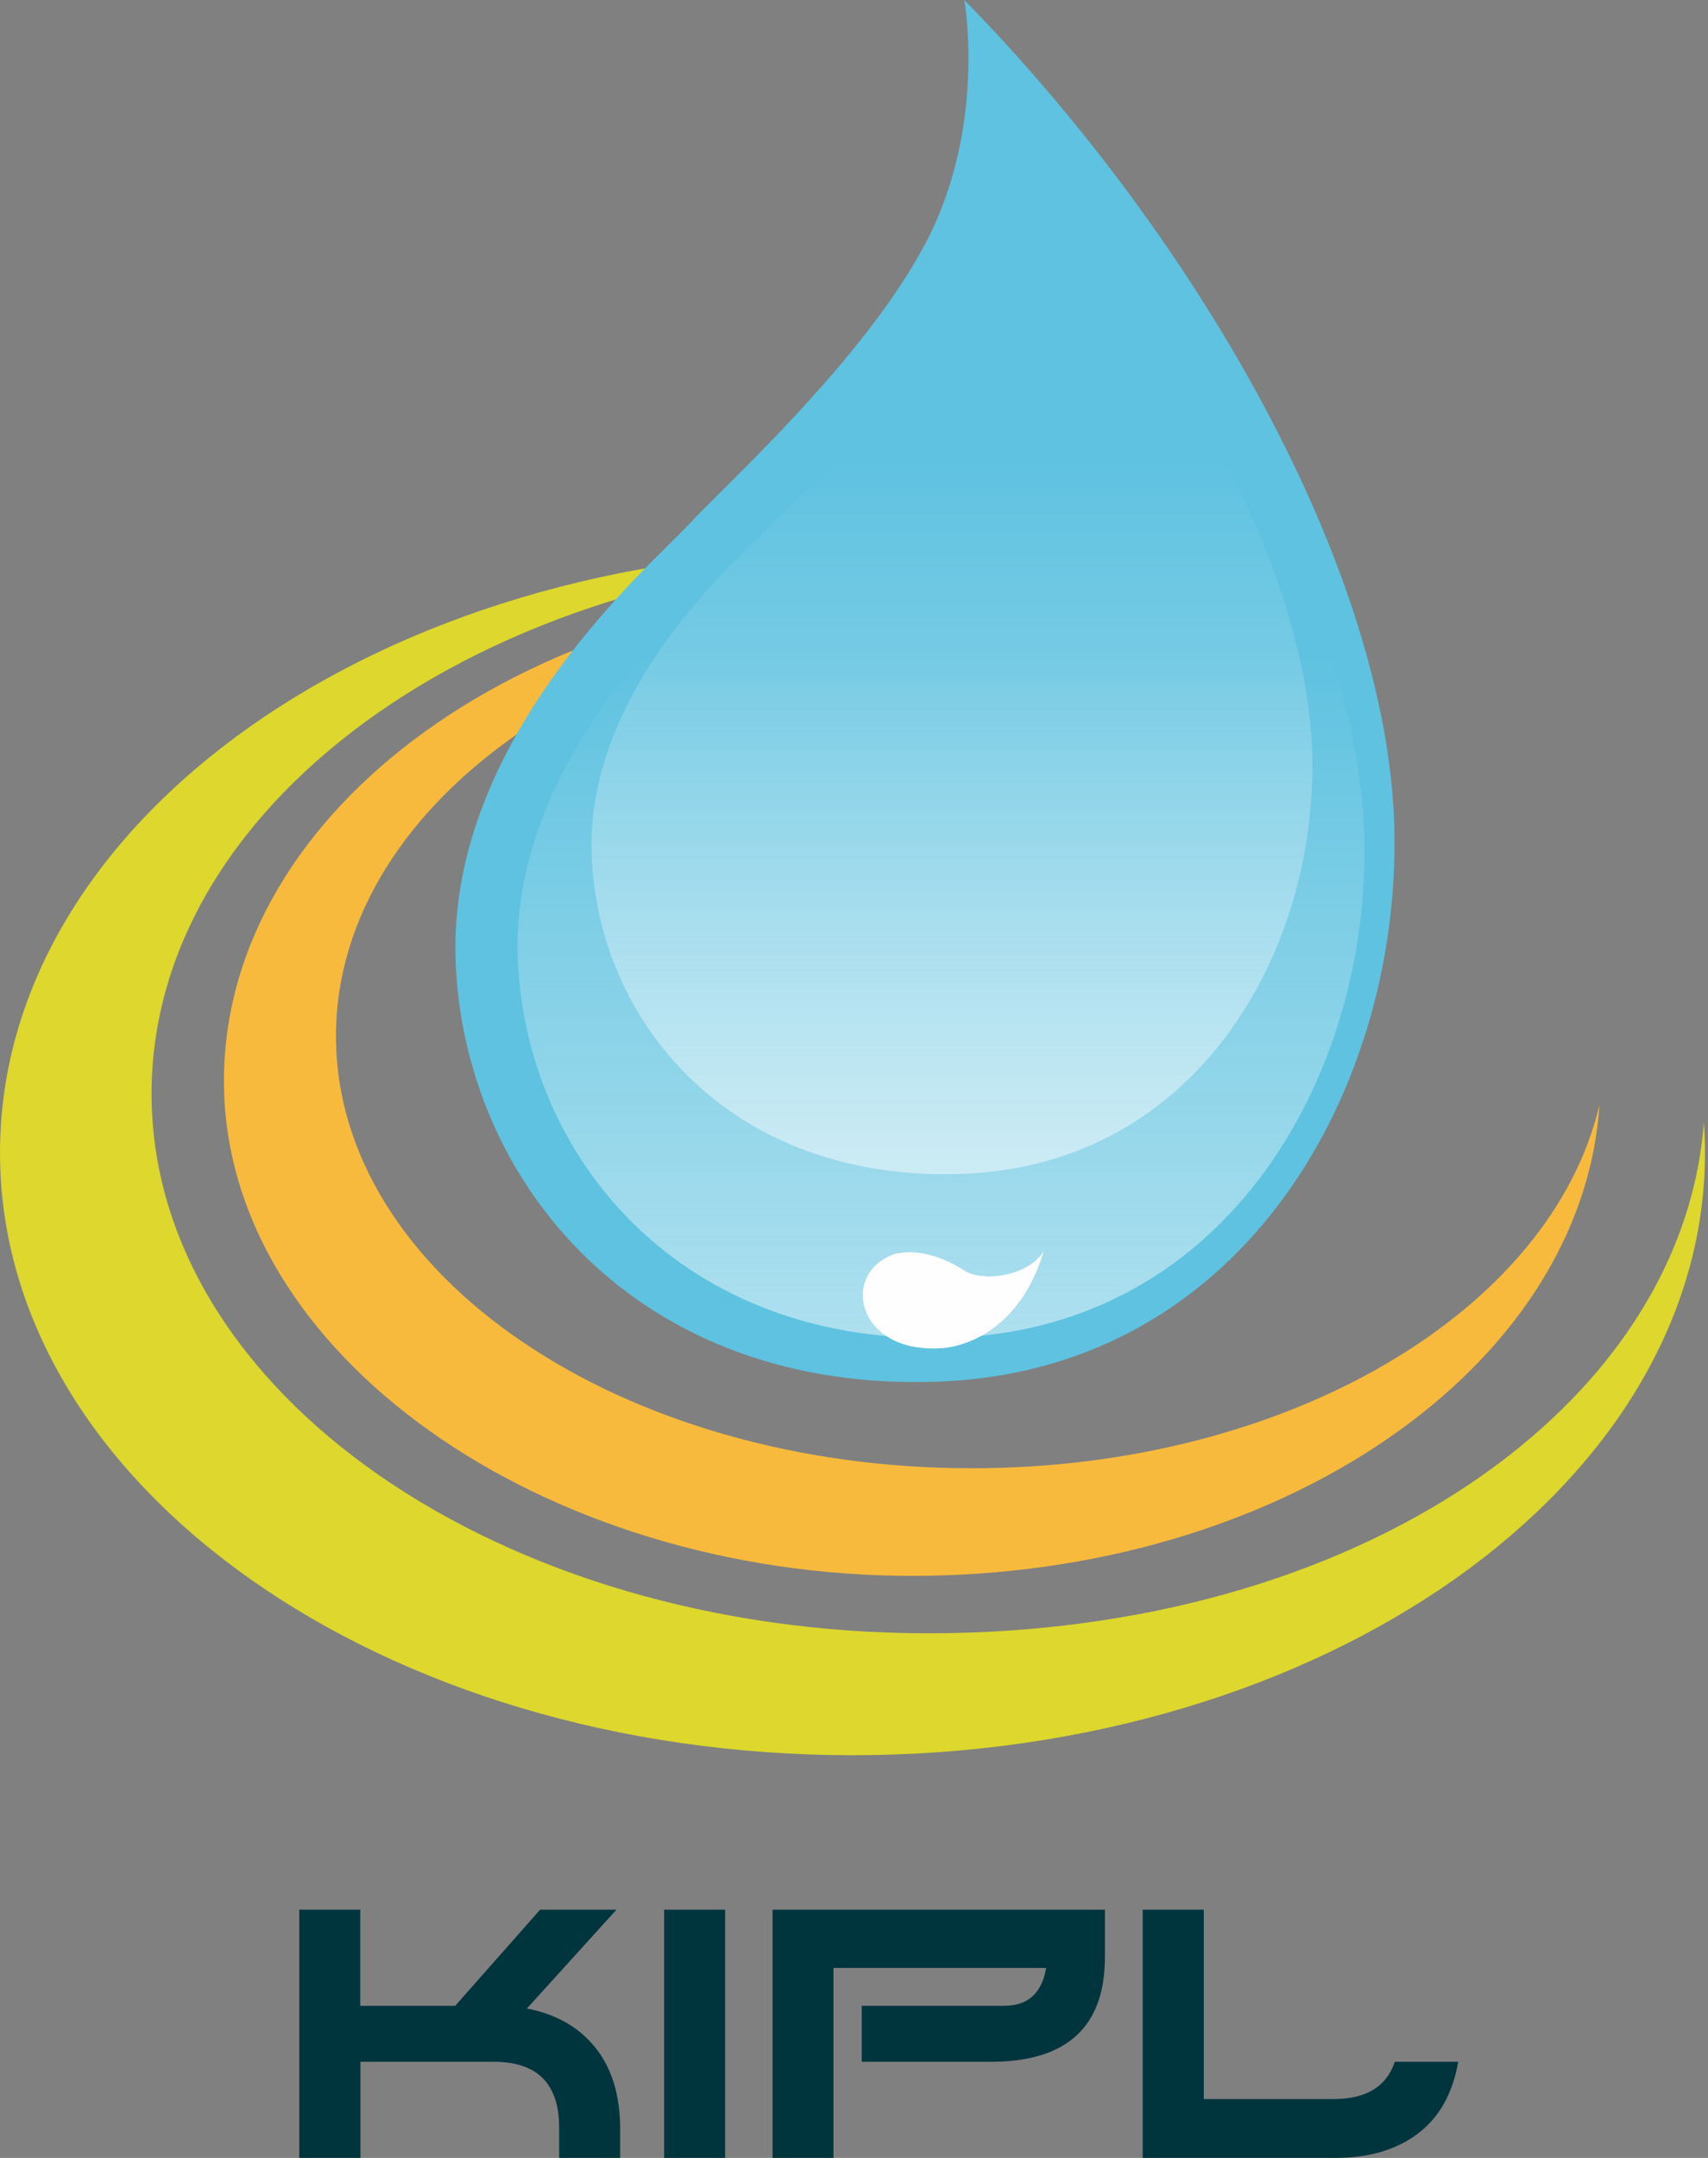
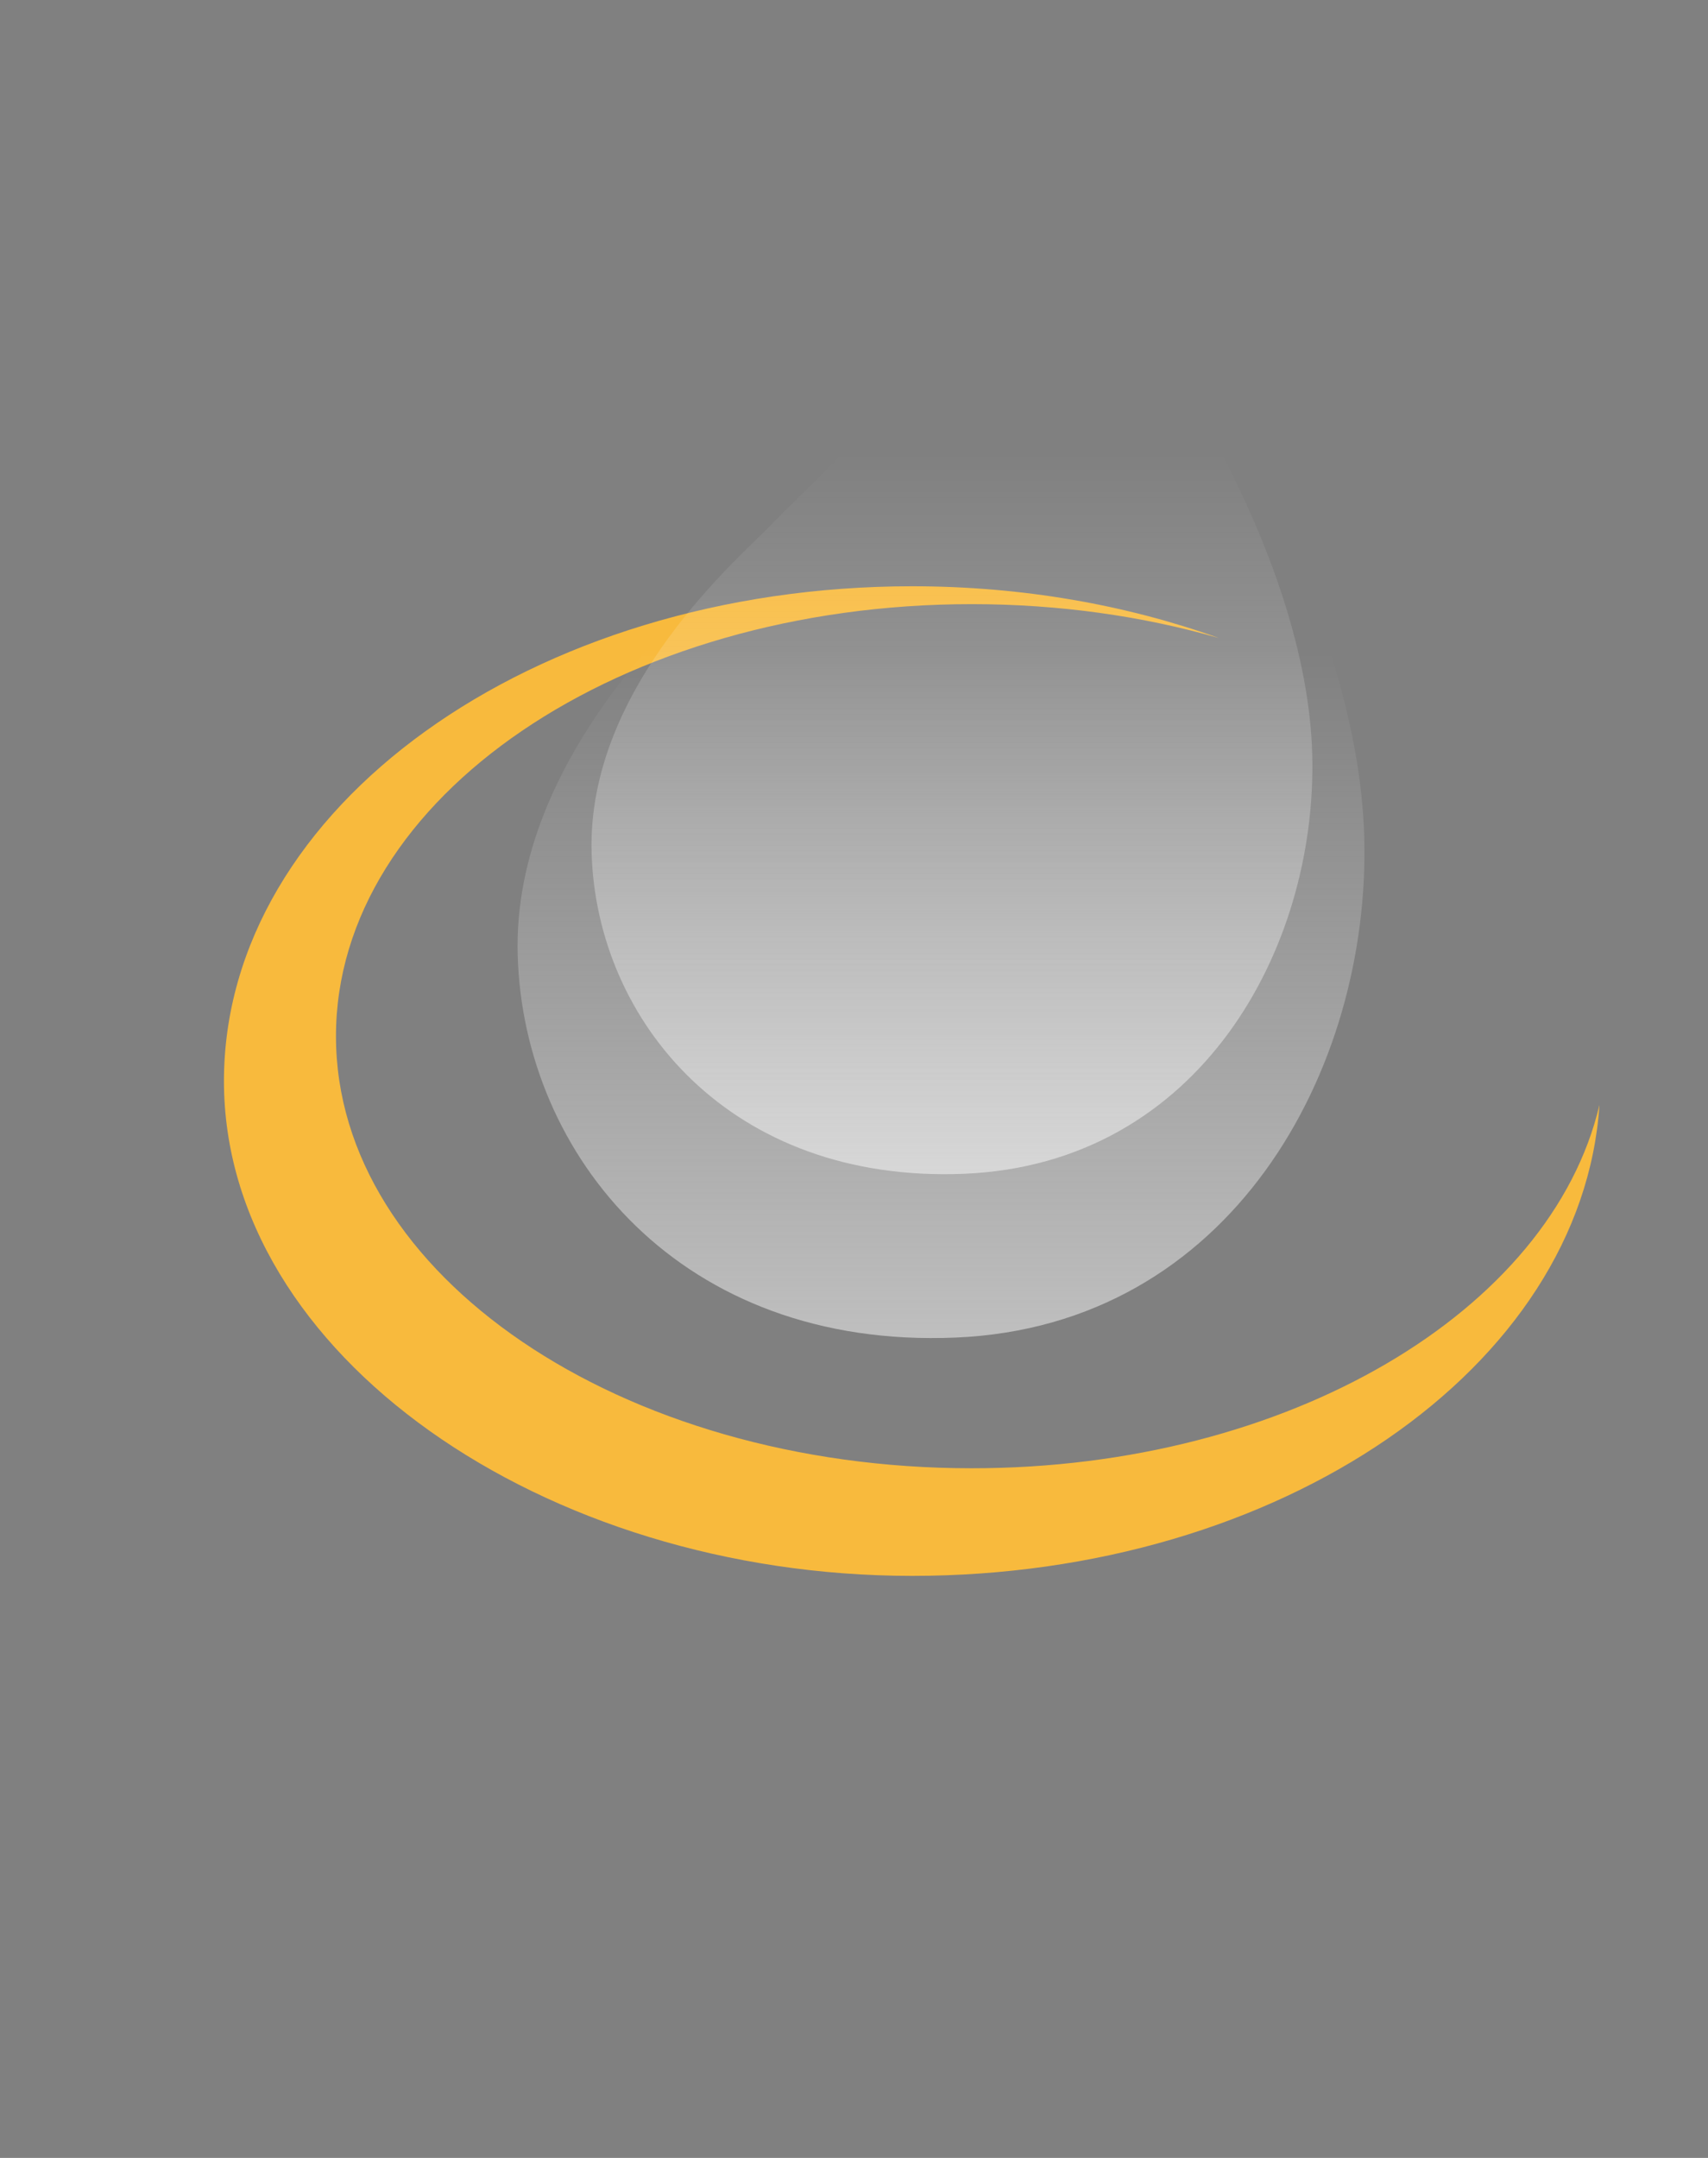
<svg xmlns="http://www.w3.org/2000/svg" width="190" height="240" viewBox="0 0 190 240" fill="none">
  <rect x="0" y="0" width="190" height="240" fill="#808080" stroke="none" />
  <path fill-rule="evenodd" clip-rule="evenodd" d="M101.466 65.203C113.721 65.203 125.307 67.274 135.578 70.957C127.127 68.529 117.843 67.192 108.097 67.192C69.039 67.192 37.374 88.709 37.374 115.245C37.374 141.782 69.049 163.298 108.097 163.298C143.32 163.298 172.538 145.791 177.925 122.887C176.003 152.045 142.497 175.266 101.466 175.266C60.434 175.266 24.913 150.627 24.913 120.234C24.913 89.841 59.19 65.203 101.466 65.203Z" fill="#F8BA3D" />
-   <path fill-rule="evenodd" clip-rule="evenodd" d="M94.832 61.215C98.41 61.215 101.936 61.357 105.411 61.633C104.702 61.623 103.982 61.612 103.263 61.612C55.559 61.612 16.861 88.486 16.861 121.633C16.861 154.78 55.548 181.653 103.263 181.653C150.977 181.653 187.156 156.484 189.541 124.816C189.623 125.938 189.664 127.071 189.664 128.213C189.664 165.207 147.193 195.212 94.832 195.212C42.471 195.212 0 165.197 0 128.203C0 91.21 42.471 61.215 94.832 61.215Z" fill="#DDD72E" />
-   <path fill-rule="evenodd" clip-rule="evenodd" d="M107.271 0C107.271 0 109.83 14.13 102.891 27.179C95.951 40.228 80.612 53.991 76.602 58.347C72.593 62.704 49.944 81.904 50.673 106.543C51.404 131.182 70.752 155.096 104.721 153.647C138.679 152.198 155.848 120.673 155.108 92.046C154.368 63.418 133.199 26.455 107.271 0Z" fill="#5EC2E0" />
  <path opacity="0.5" fill-rule="evenodd" clip-rule="evenodd" d="M108.625 10.203C108.625 10.203 110.928 22.946 104.677 34.709C98.416 46.472 84.588 58.889 80.969 62.817C77.34 66.734 56.922 84.058 57.59 106.279C58.248 128.499 75.705 150.067 106.322 148.761C136.949 147.455 152.422 119.021 151.764 93.209C151.106 67.397 132.004 34.056 108.625 10.203Z" fill="url(#paint0_linear_294_849)" />
  <path opacity="0.5" fill-rule="evenodd" clip-rule="evenodd" d="M109.254 14.283C109.254 14.283 111.214 24.975 105.893 34.846C100.564 44.716 88.793 55.134 85.713 58.43C82.624 61.717 65.244 76.252 65.812 94.897C66.373 113.542 81.232 131.638 107.293 130.543C133.363 129.447 146.534 105.589 145.974 83.931C145.414 62.273 129.154 34.298 109.254 14.283Z" fill="url(#paint1_linear_294_849)" />
-   <path fill-rule="evenodd" clip-rule="evenodd" d="M116.133 139.088C114.426 141.996 109.286 142.608 107.281 141.312C106.613 140.904 103.199 138.619 99.57 139.455C93.412 141.486 95.19 150.688 104.906 149.933C108.669 149.576 113.902 146.74 116.122 139.078L116.133 139.088Z" fill="#FEFEFE" />
-   <path d="M40.077 240H33.291V212.392H40.077V223.084H50.635L60.083 212.392H68.576L58.613 223.38C61.883 224.013 64.432 225.472 66.252 227.757C68.072 230.042 68.987 233.062 68.987 236.816V240H62.201V236.633C62.201 231.746 59.775 229.308 54.933 229.308H40.097V240H40.077ZM80.666 240H73.88V212.392H80.666V240ZM85.94 240V212.392H122.911V217.667C122.911 225.431 118.675 229.308 110.214 229.308H95.861V223.084H111.653C113.031 223.084 114.11 222.727 114.881 222.003C115.652 221.278 116.156 220.238 116.372 218.871H92.715V240H85.93H85.94ZM133.911 212.392V233.45H148.377C151.965 233.45 154.237 232.072 155.162 229.308H162.215C161.598 232.848 160.097 235.511 157.712 237.306C155.327 239.102 152.263 240 148.521 240H127.116V212.392H133.901H133.911Z" fill="#00353E" />
  <defs>
    <linearGradient id="paint0_linear_294_849" x1="104.679" y1="10.203" x2="104.679" y2="148.818" gradientUnits="userSpaceOnUse">
      <stop offset="0.446" stop-color="#FEFEFE" stop-opacity="0" />
      <stop offset="1" stop-color="#FEFEFE" />
    </linearGradient>
    <linearGradient id="paint1_linear_294_849" x1="105.895" y1="14.283" x2="105.895" y2="130.59" gradientUnits="userSpaceOnUse">
      <stop offset="0.307" stop-color="#FEFEFE" stop-opacity="0" />
      <stop offset="1" stop-color="#FEFEFE" />
    </linearGradient>
  </defs>
</svg>